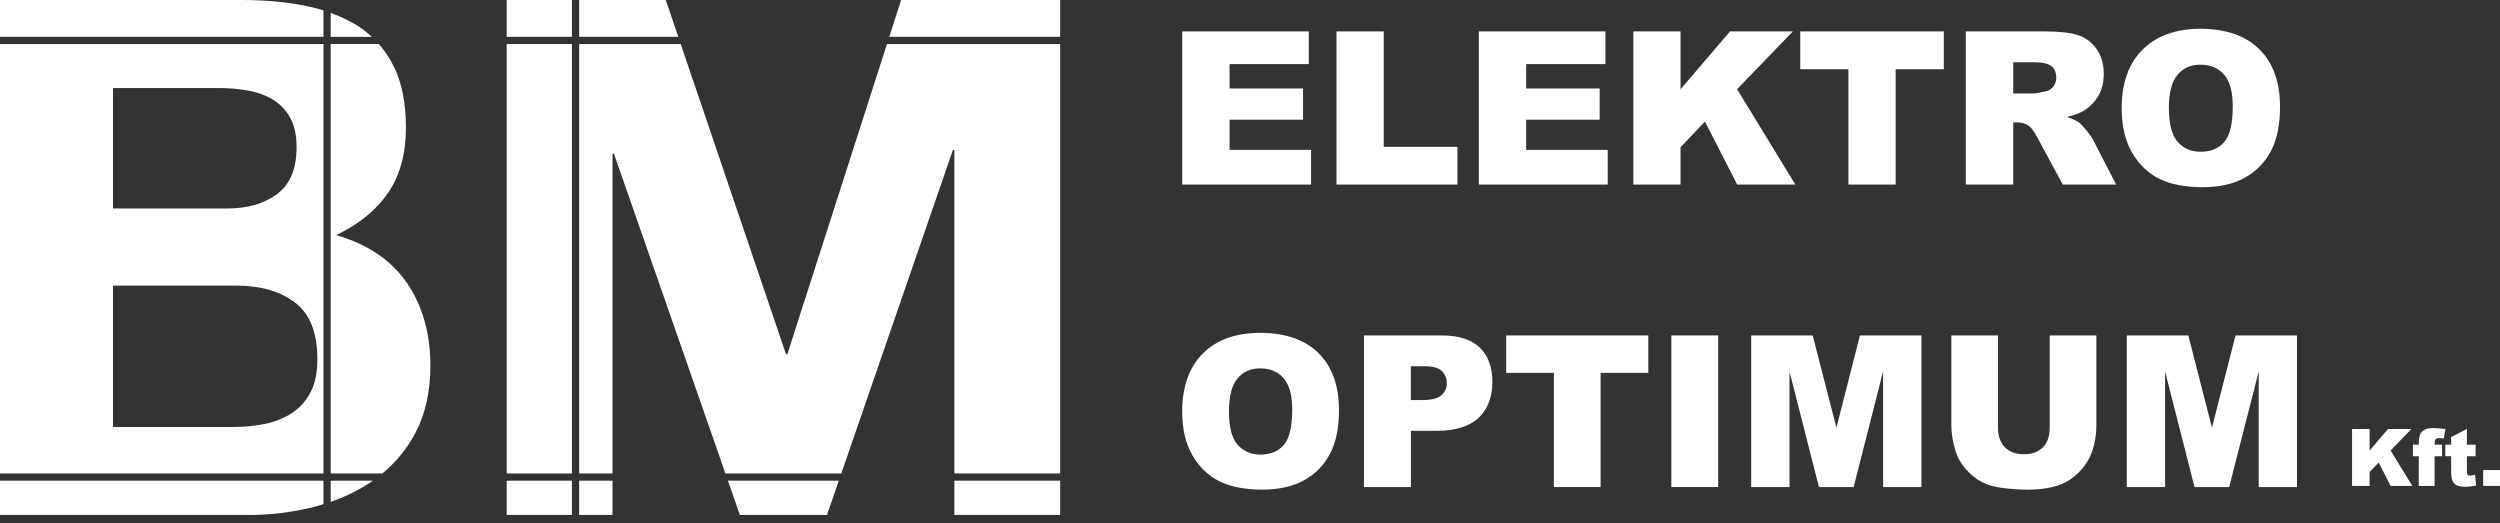
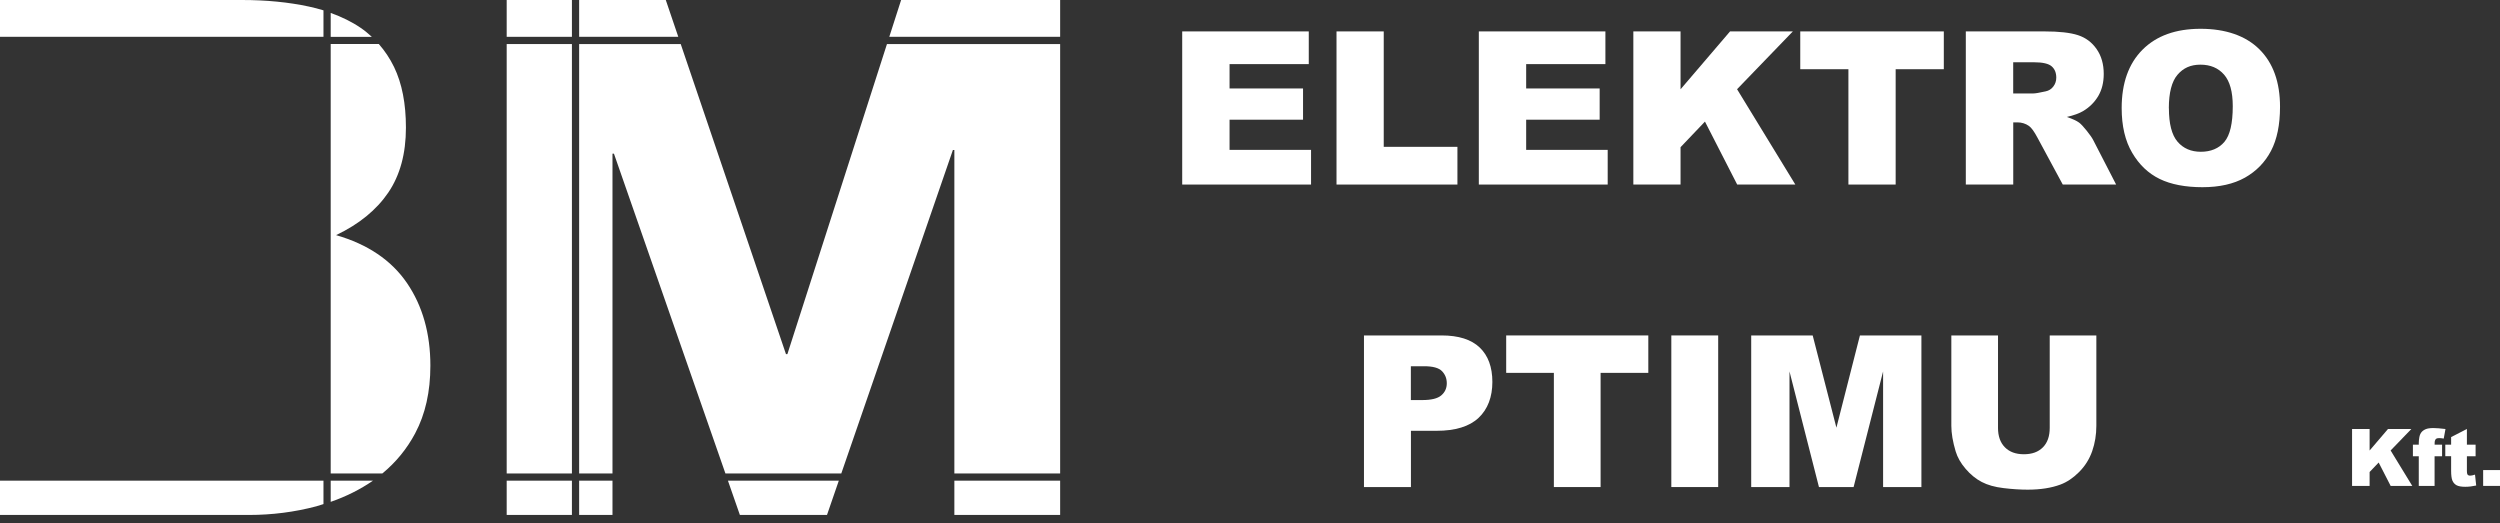
<svg xmlns="http://www.w3.org/2000/svg" width="172" height="36" viewBox="0 0 172 36" fill="none">
  <rect x="0" y="0" width="172" height="36" fill="#333333" stroke="none" />
  <g clip-path="url(#clip0_348_54)">
    <path d="M81.336 2.161L90.043 2.161L90.043 4.411L84.593 4.411L84.593 6.086L89.649 6.086L89.649 8.235L84.593 8.235L84.593 10.311L90.2 10.311L90.2 12.697L81.336 12.697L81.336 2.161Z" fill="white" />
    <path d="M91.952 2.161L95.201 2.161L95.201 10.102L100.271 10.102L100.271 12.697L91.952 12.697L91.952 2.161Z" fill="white" />
    <path d="M101.743 2.161L110.452 2.161L110.452 4.411L105 4.411L105 6.086L110.056 6.086L110.056 8.235L105 8.235L105 10.311L110.609 10.311L110.609 12.697L101.743 12.697L101.743 2.161Z" fill="white" />
    <path d="M112.374 2.161L115.622 2.161L115.622 6.143L119.027 2.161L123.348 2.161L119.51 6.138L123.519 12.697L119.519 12.697L117.301 8.365L115.622 10.127L115.622 12.697L112.374 12.697L112.374 2.161Z" fill="white" />
    <path d="M123.858 2.161L133.734 2.161L133.734 4.762L130.421 4.762L130.421 12.697L127.171 12.697L127.171 4.762L123.858 4.762L123.858 2.161Z" fill="white" />
    <path d="M135.248 12.697L135.248 2.161L140.663 2.161C141.666 2.161 142.434 2.246 142.965 2.419C143.497 2.592 143.923 2.91 144.249 3.379C144.575 3.846 144.737 4.416 144.737 5.086C144.737 5.671 144.612 6.175 144.363 6.601C144.114 7.023 143.772 7.368 143.337 7.631C143.059 7.799 142.679 7.937 142.196 8.047C142.583 8.176 142.865 8.305 143.042 8.435C143.162 8.522 143.335 8.706 143.562 8.989C143.79 9.272 143.941 9.491 144.017 9.644L145.59 12.697L141.918 12.697L140.181 9.478C139.961 9.062 139.766 8.79 139.593 8.665C139.359 8.503 139.092 8.419 138.797 8.419L138.511 8.419L138.511 12.697L135.248 12.697ZM138.511 6.43L139.88 6.43C140.028 6.43 140.315 6.381 140.741 6.285C140.956 6.241 141.133 6.132 141.268 5.954C141.404 5.777 141.472 5.573 141.472 5.343C141.472 5.003 141.365 4.742 141.148 4.558C140.934 4.376 140.529 4.284 139.936 4.284L138.508 4.284L138.508 6.425L138.511 6.43Z" fill="white" />
    <path d="M145.971 7.435C145.971 5.715 146.45 4.376 147.405 3.419C148.361 2.461 149.693 1.981 151.401 1.981C153.109 1.981 154.5 2.452 155.447 3.394C156.394 4.335 156.866 5.654 156.866 7.35C156.866 8.582 156.659 9.592 156.245 10.381C155.83 11.17 155.233 11.781 154.452 12.222C153.669 12.66 152.696 12.879 151.528 12.879C150.36 12.879 149.361 12.691 148.584 12.311C147.806 11.932 147.176 11.334 146.695 10.514C146.211 9.695 145.971 8.669 145.971 7.438M149.221 7.453C149.221 8.516 149.417 9.281 149.811 9.745C150.207 10.21 150.743 10.442 151.421 10.442C152.099 10.442 152.659 10.214 153.041 9.758C153.424 9.303 153.614 8.485 153.614 7.308C153.614 6.316 153.415 5.592 153.015 5.134C152.615 4.676 152.075 4.449 151.39 4.449C150.706 4.449 150.209 4.681 149.811 5.145C149.415 5.61 149.216 6.379 149.216 7.453" fill="white" />
-     <path d="M81.336 28.3C81.336 26.597 81.809 25.271 82.755 24.323C83.703 23.374 85.021 22.9 86.712 22.9C88.402 22.9 89.78 23.365 90.716 24.298C91.654 25.23 92.122 26.536 92.122 28.214C92.122 29.433 91.917 30.434 91.508 31.215C91.097 31.995 90.506 32.602 89.732 33.035C88.958 33.469 87.993 33.686 86.839 33.686C85.684 33.686 84.693 33.498 83.923 33.125C83.154 32.751 82.53 32.157 82.051 31.346C81.572 30.535 81.334 29.52 81.334 28.3M84.551 28.315C84.551 29.369 84.746 30.125 85.137 30.585C85.529 31.046 86.06 31.276 86.731 31.276C87.403 31.276 87.958 31.05 88.337 30.601C88.715 30.149 88.905 29.341 88.905 28.175C88.905 27.193 88.706 26.477 88.313 26.023C87.917 25.569 87.381 25.344 86.703 25.344C86.025 25.344 85.533 25.574 85.141 26.034C84.748 26.494 84.553 27.255 84.553 28.317" fill="white" />
    <path d="M93.839 23.078L99.186 23.078C100.35 23.078 101.223 23.356 101.804 23.91C102.384 24.465 102.675 25.256 102.675 26.279C102.675 27.303 102.36 28.155 101.726 28.749C101.094 29.343 100.129 29.639 98.832 29.639L97.072 29.639L97.072 33.509L93.841 33.509L93.841 23.078L93.839 23.078ZM97.07 27.524L97.857 27.524C98.478 27.524 98.913 27.417 99.162 27.2C99.414 26.985 99.539 26.707 99.539 26.372C99.539 26.036 99.429 25.767 99.213 25.539C98.994 25.311 98.585 25.197 97.984 25.197L97.067 25.197L97.067 27.524L97.07 27.524Z" fill="white" />
    <path d="M103.626 23.078L113.404 23.078L113.404 25.653L110.121 25.653L110.121 33.509L106.906 33.509L106.906 25.653L103.626 25.653L103.626 23.078Z" fill="white" />
    <path d="M114.987 23.078L114.987 33.509L118.211 33.509L118.211 23.078L114.987 23.078Z" fill="white" />
    <path d="M120.483 23.078L124.713 23.078L126.345 29.424L127.963 23.078L132.193 23.078L132.193 33.509L129.557 33.509L129.557 25.554L127.528 33.509L125.144 33.509L123.117 25.554L123.117 33.509L120.483 33.509L120.483 23.078Z" fill="white" />
    <path d="M141.019 23.078L144.229 23.078L144.229 29.293C144.229 29.908 144.133 30.491 143.943 31.039C143.751 31.587 143.451 32.065 143.04 32.477C142.631 32.886 142.202 33.174 141.752 33.34C141.126 33.572 140.376 33.689 139.501 33.689C138.994 33.689 138.441 33.654 137.843 33.581C137.244 33.511 136.743 33.369 136.341 33.158C135.939 32.948 135.571 32.648 135.237 32.258C134.902 31.87 134.675 31.469 134.55 31.057C134.351 30.393 134.252 29.805 134.252 29.293L134.252 23.078L137.463 23.078L137.463 29.439C137.463 30.007 137.62 30.452 137.935 30.772C138.25 31.092 138.685 31.252 139.245 31.252C139.805 31.252 140.234 31.094 140.549 30.778C140.864 30.463 141.021 30.016 141.021 29.437L141.021 23.076L141.019 23.078Z" fill="white" />
-     <path d="M146.323 23.078L150.555 23.078L152.184 29.424L153.804 23.078L158.032 23.078L158.032 33.509L155.399 33.509L155.399 25.554L153.367 33.509L150.983 33.509L148.958 25.554L148.958 33.509L146.323 33.509L146.323 23.078Z" fill="white" />
    <path d="M161.822 29.516L163.029 29.516L163.029 30.995L164.293 29.516L165.901 29.516L164.475 30.993L165.964 33.43L164.477 33.43L163.652 31.822L163.029 32.474L163.029 33.43L161.822 33.43L161.822 29.516Z" fill="white" />
    <path d="M167.499 30.594L168.015 30.594L168.015 31.39L167.499 31.39L167.499 33.43L166.412 33.43L166.412 31.39L166.008 31.39L166.008 30.594L166.412 30.594L166.412 30.467C166.412 30.351 166.426 30.224 166.45 30.086C166.474 29.948 166.522 29.834 166.59 29.746C166.657 29.659 166.754 29.586 166.878 29.532C167.003 29.477 167.182 29.45 167.421 29.45C167.611 29.45 167.886 29.472 168.249 29.516L168.129 30.174C168 30.152 167.895 30.141 167.814 30.141C167.716 30.141 167.646 30.158 167.604 30.189C167.563 30.222 167.532 30.274 167.515 30.345C167.506 30.384 167.502 30.467 167.502 30.592" fill="white" />
    <path d="M169.723 29.516L169.723 30.594L170.321 30.594L170.321 31.39L169.723 31.39L169.723 32.396C169.723 32.516 169.734 32.597 169.758 32.635C169.793 32.696 169.857 32.724 169.944 32.724C170.025 32.724 170.137 32.702 170.281 32.654L170.362 33.404C170.093 33.463 169.844 33.491 169.61 33.491C169.339 33.491 169.142 33.456 169.013 33.386C168.886 33.316 168.79 33.211 168.728 33.071C168.667 32.928 168.637 32.7 168.637 32.385L168.637 31.388L168.236 31.388L168.236 30.592L168.637 30.592L168.637 30.071L169.723 29.512L169.723 29.516Z" fill="white" />
    <path d="M170.841 32.341L170.841 33.43L172 33.43L172 32.341L170.841 32.341Z" fill="white" />
    <path d="M22.255 0.712C21.929 0.611 21.592 0.524 21.24 0.449C19.854 0.151 18.318 -1.75601e-06 16.639 -1.68244e-06L-1.10509e-07 -9.53674e-07L0 2.533L22.255 2.533L22.255 0.712Z" fill="white" />
    <path d="M25.579 2.533C25.339 2.31 25.083 2.099 24.807 1.911C24.199 1.497 23.508 1.161 22.752 0.89L22.752 2.535L25.579 2.535L25.579 2.533Z" fill="white" />
    <path d="M22.752 34.528C23.812 34.16 24.781 33.675 25.66 33.071L22.752 33.071L22.752 34.528Z" fill="white" />
-     <path d="M22.255 3.031L-1.28883e-06 3.031L0 32.575L22.255 32.575L22.255 3.031ZM7.773 6.057L15.051 6.057C15.744 6.057 16.413 6.114 17.058 6.23C17.704 6.344 18.272 6.55 18.767 6.848C19.263 7.146 19.657 7.558 19.956 8.088C20.254 8.617 20.405 9.296 20.405 10.124C20.405 11.614 19.956 12.688 19.066 13.35C18.176 14.012 17.034 14.343 15.648 14.343L7.773 14.343L7.773 6.057ZM20.103 28.407C19.576 28.753 18.963 29.006 18.27 29.155C17.577 29.299 16.851 29.376 16.09 29.376L7.773 29.376L7.773 19.648L16.238 19.648C17.922 19.648 19.276 20.041 20.3 20.816C21.323 21.596 21.835 22.892 21.835 24.713C21.835 25.637 21.677 26.4 21.363 26.994C21.048 27.588 20.63 28.059 20.101 28.407" fill="white" />
    <path d="M-1.02862e-07 33.071L0 35.429L17.135 35.429C18.718 35.429 20.262 35.231 21.761 34.835C21.931 34.789 22.091 34.732 22.255 34.681L22.255 33.071L-1.02862e-07 33.071Z" fill="white" />
    <path d="M28.571 29.797C29.264 28.493 29.61 26.946 29.61 25.157C29.61 22.944 29.074 21.051 28.002 19.475C26.926 17.904 25.302 16.806 23.123 16.177C24.711 15.419 25.903 14.441 26.714 13.249C27.523 12.057 27.928 10.571 27.928 8.783C27.928 7.131 27.659 5.744 27.114 4.615C26.826 4.023 26.474 3.497 26.063 3.029L22.752 3.029L22.752 32.575L26.305 32.575C27.226 31.815 27.989 30.897 28.573 29.797" fill="white" />
    <path d="M72.938 -1.46854e-06L61.997 -9.89308e-07L61.183 2.533L72.938 2.533L72.938 -1.46854e-06Z" fill="white" />
    <path d="M50.904 35.429L56.897 35.429L57.71 33.071L50.082 33.071L50.904 35.429Z" fill="white" />
    <path d="M39.845 33.071L39.845 35.429L42.139 35.429L42.139 33.071L39.845 33.071Z" fill="white" />
    <path d="M34.86 -9.53674e-07L34.86 2.533L39.348 2.533L39.348 -1.15023e-06L34.86 -9.53674e-07Z" fill="white" />
    <path d="M46.666 2.533L45.806 -1.2148e-06L39.845 -9.53674e-07L39.845 2.533L46.666 2.533Z" fill="white" />
    <path d="M34.86 3.031L34.86 32.575L39.348 32.575L39.348 3.031L34.86 3.031Z" fill="white" />
    <path d="M34.86 33.071L34.86 35.429L39.348 35.429L39.348 33.071L34.86 33.071Z" fill="white" />
    <path d="M72.938 32.575L72.938 3.031L61.023 3.031L54.172 24.364L54.075 24.364L46.834 3.031L39.845 3.031L39.845 32.575L42.139 32.575L42.139 10.571L42.239 10.571L49.909 32.575L57.881 32.575L65.559 10.322L65.66 10.322L65.66 32.575L72.938 32.575Z" fill="white" />
    <path d="M65.66 33.071L65.66 35.429L72.938 35.429L72.938 33.071L65.66 33.071Z" fill="white" />
  </g>
  <defs>
    <clipPath id="clip0_348_54">
      <rect width="172" height="35.429" fill="white" />
    </clipPath>
  </defs>
</svg>